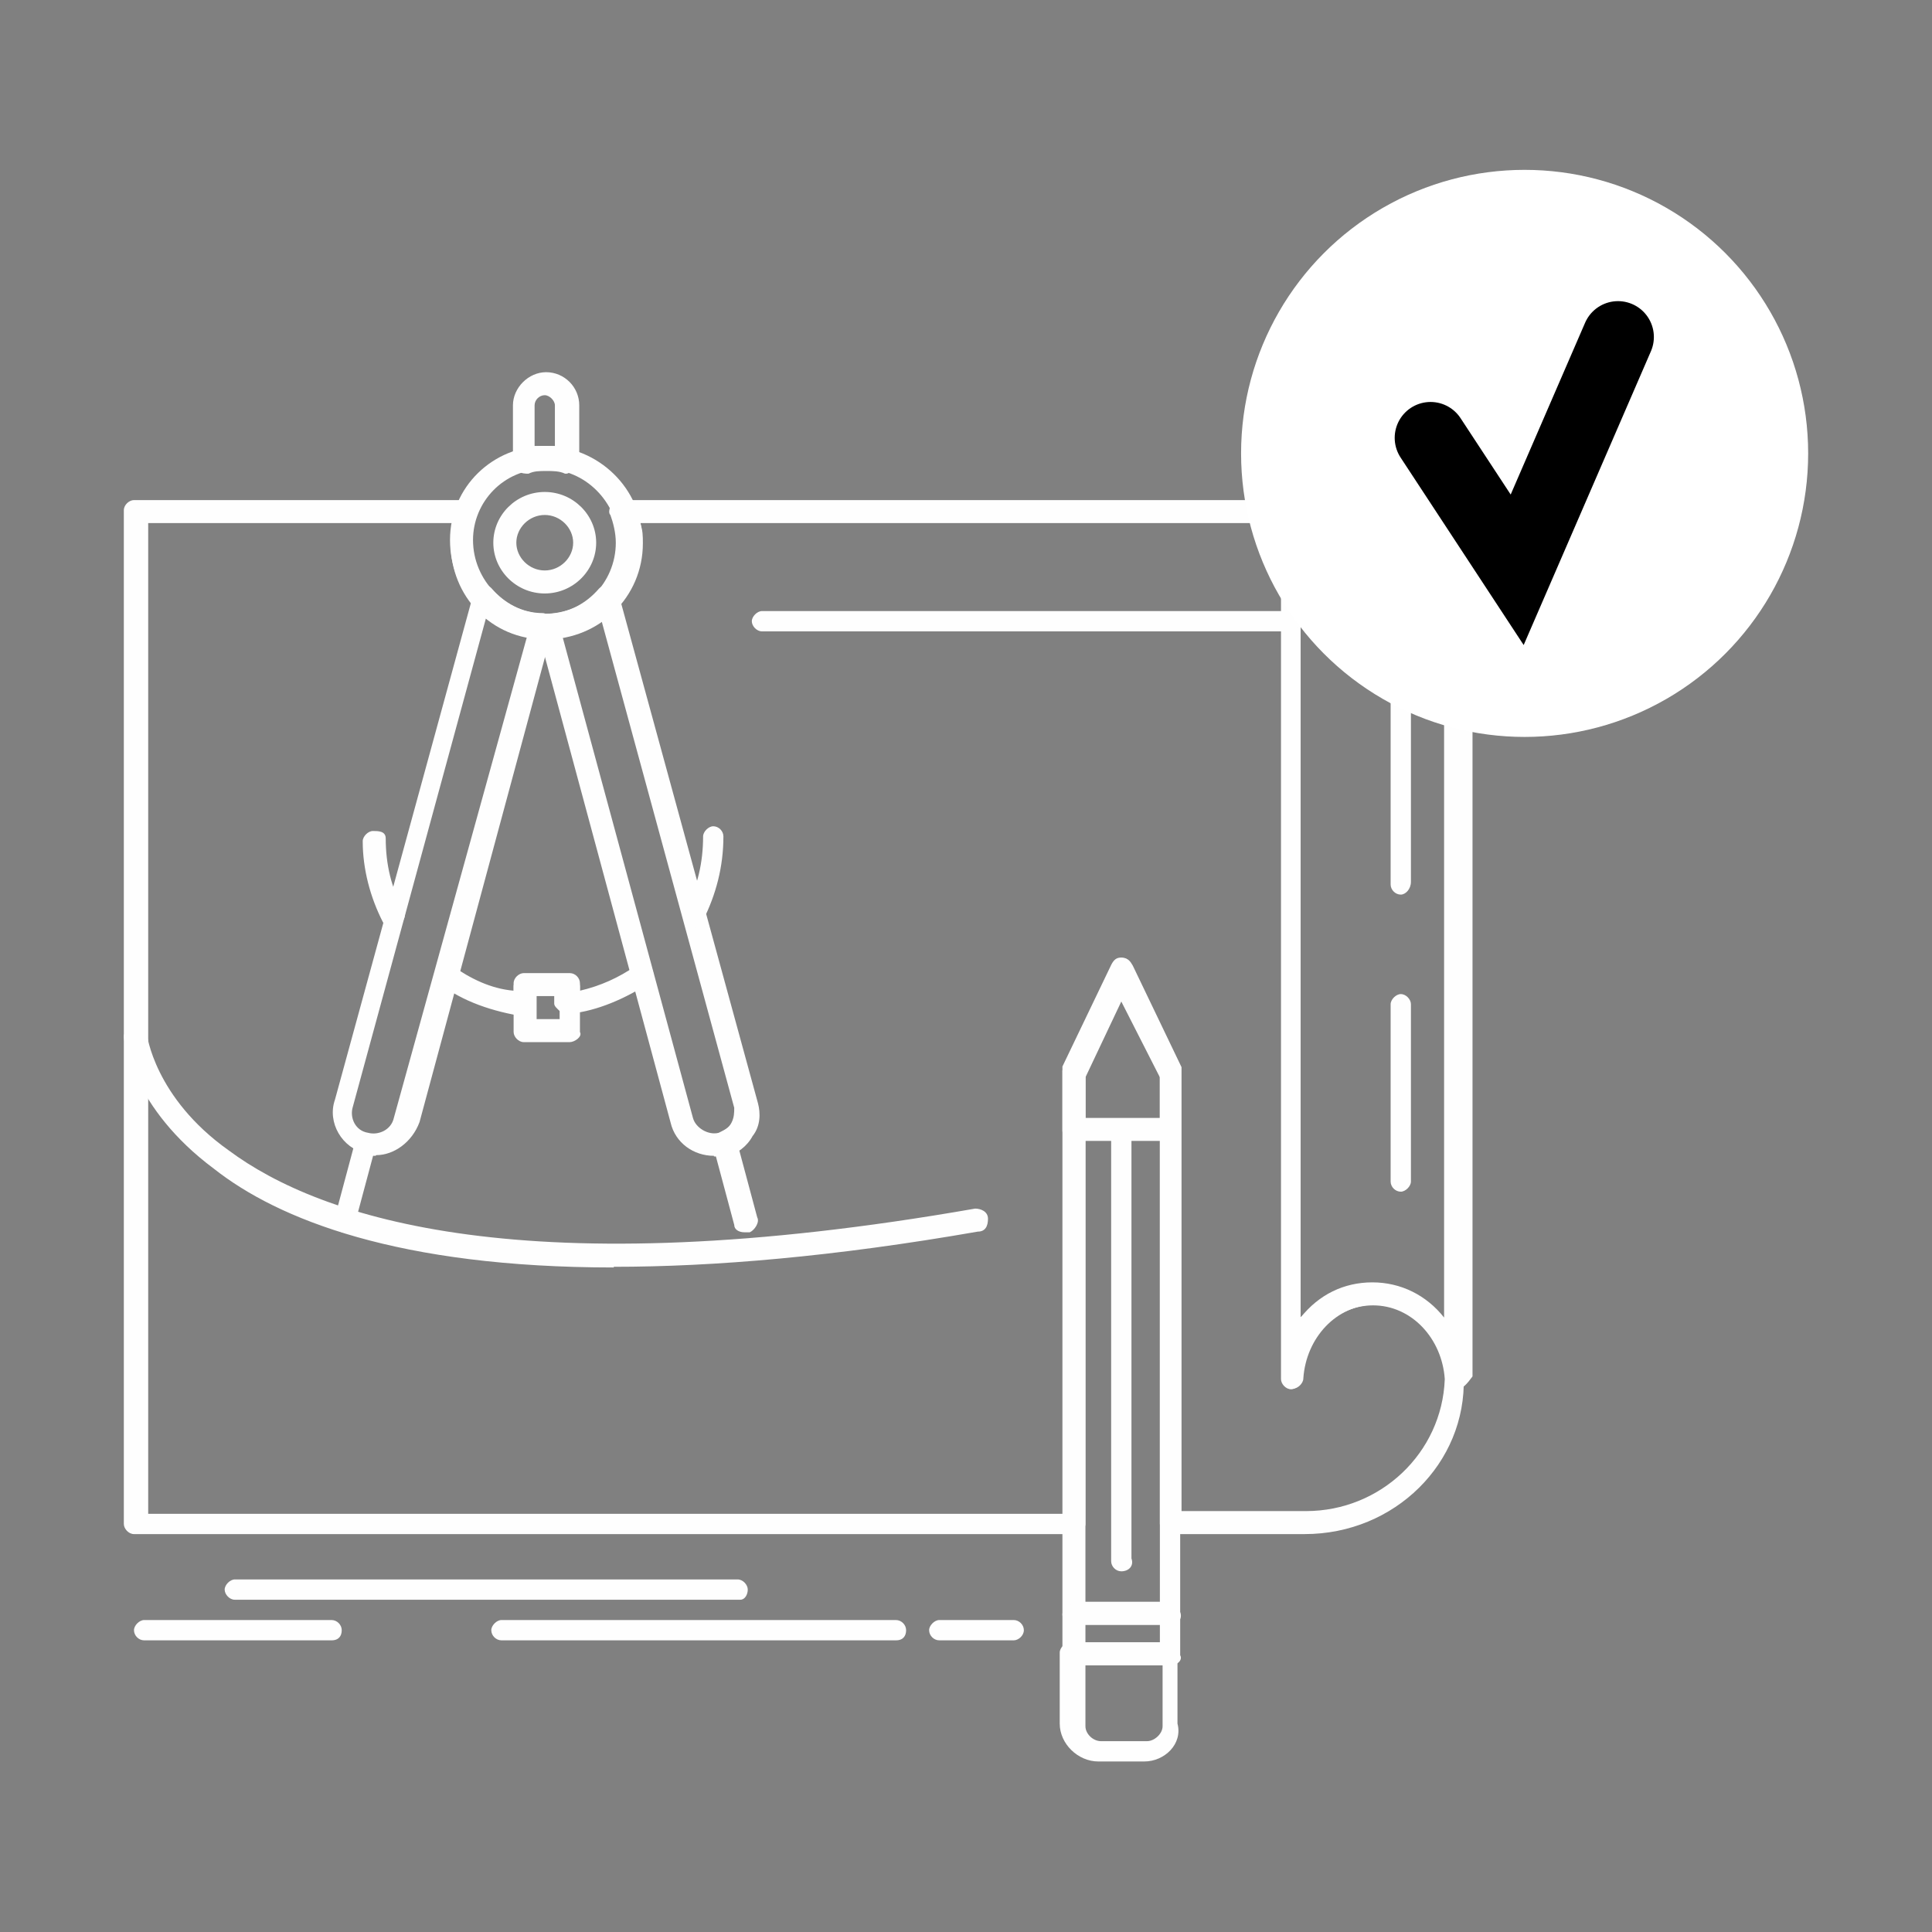
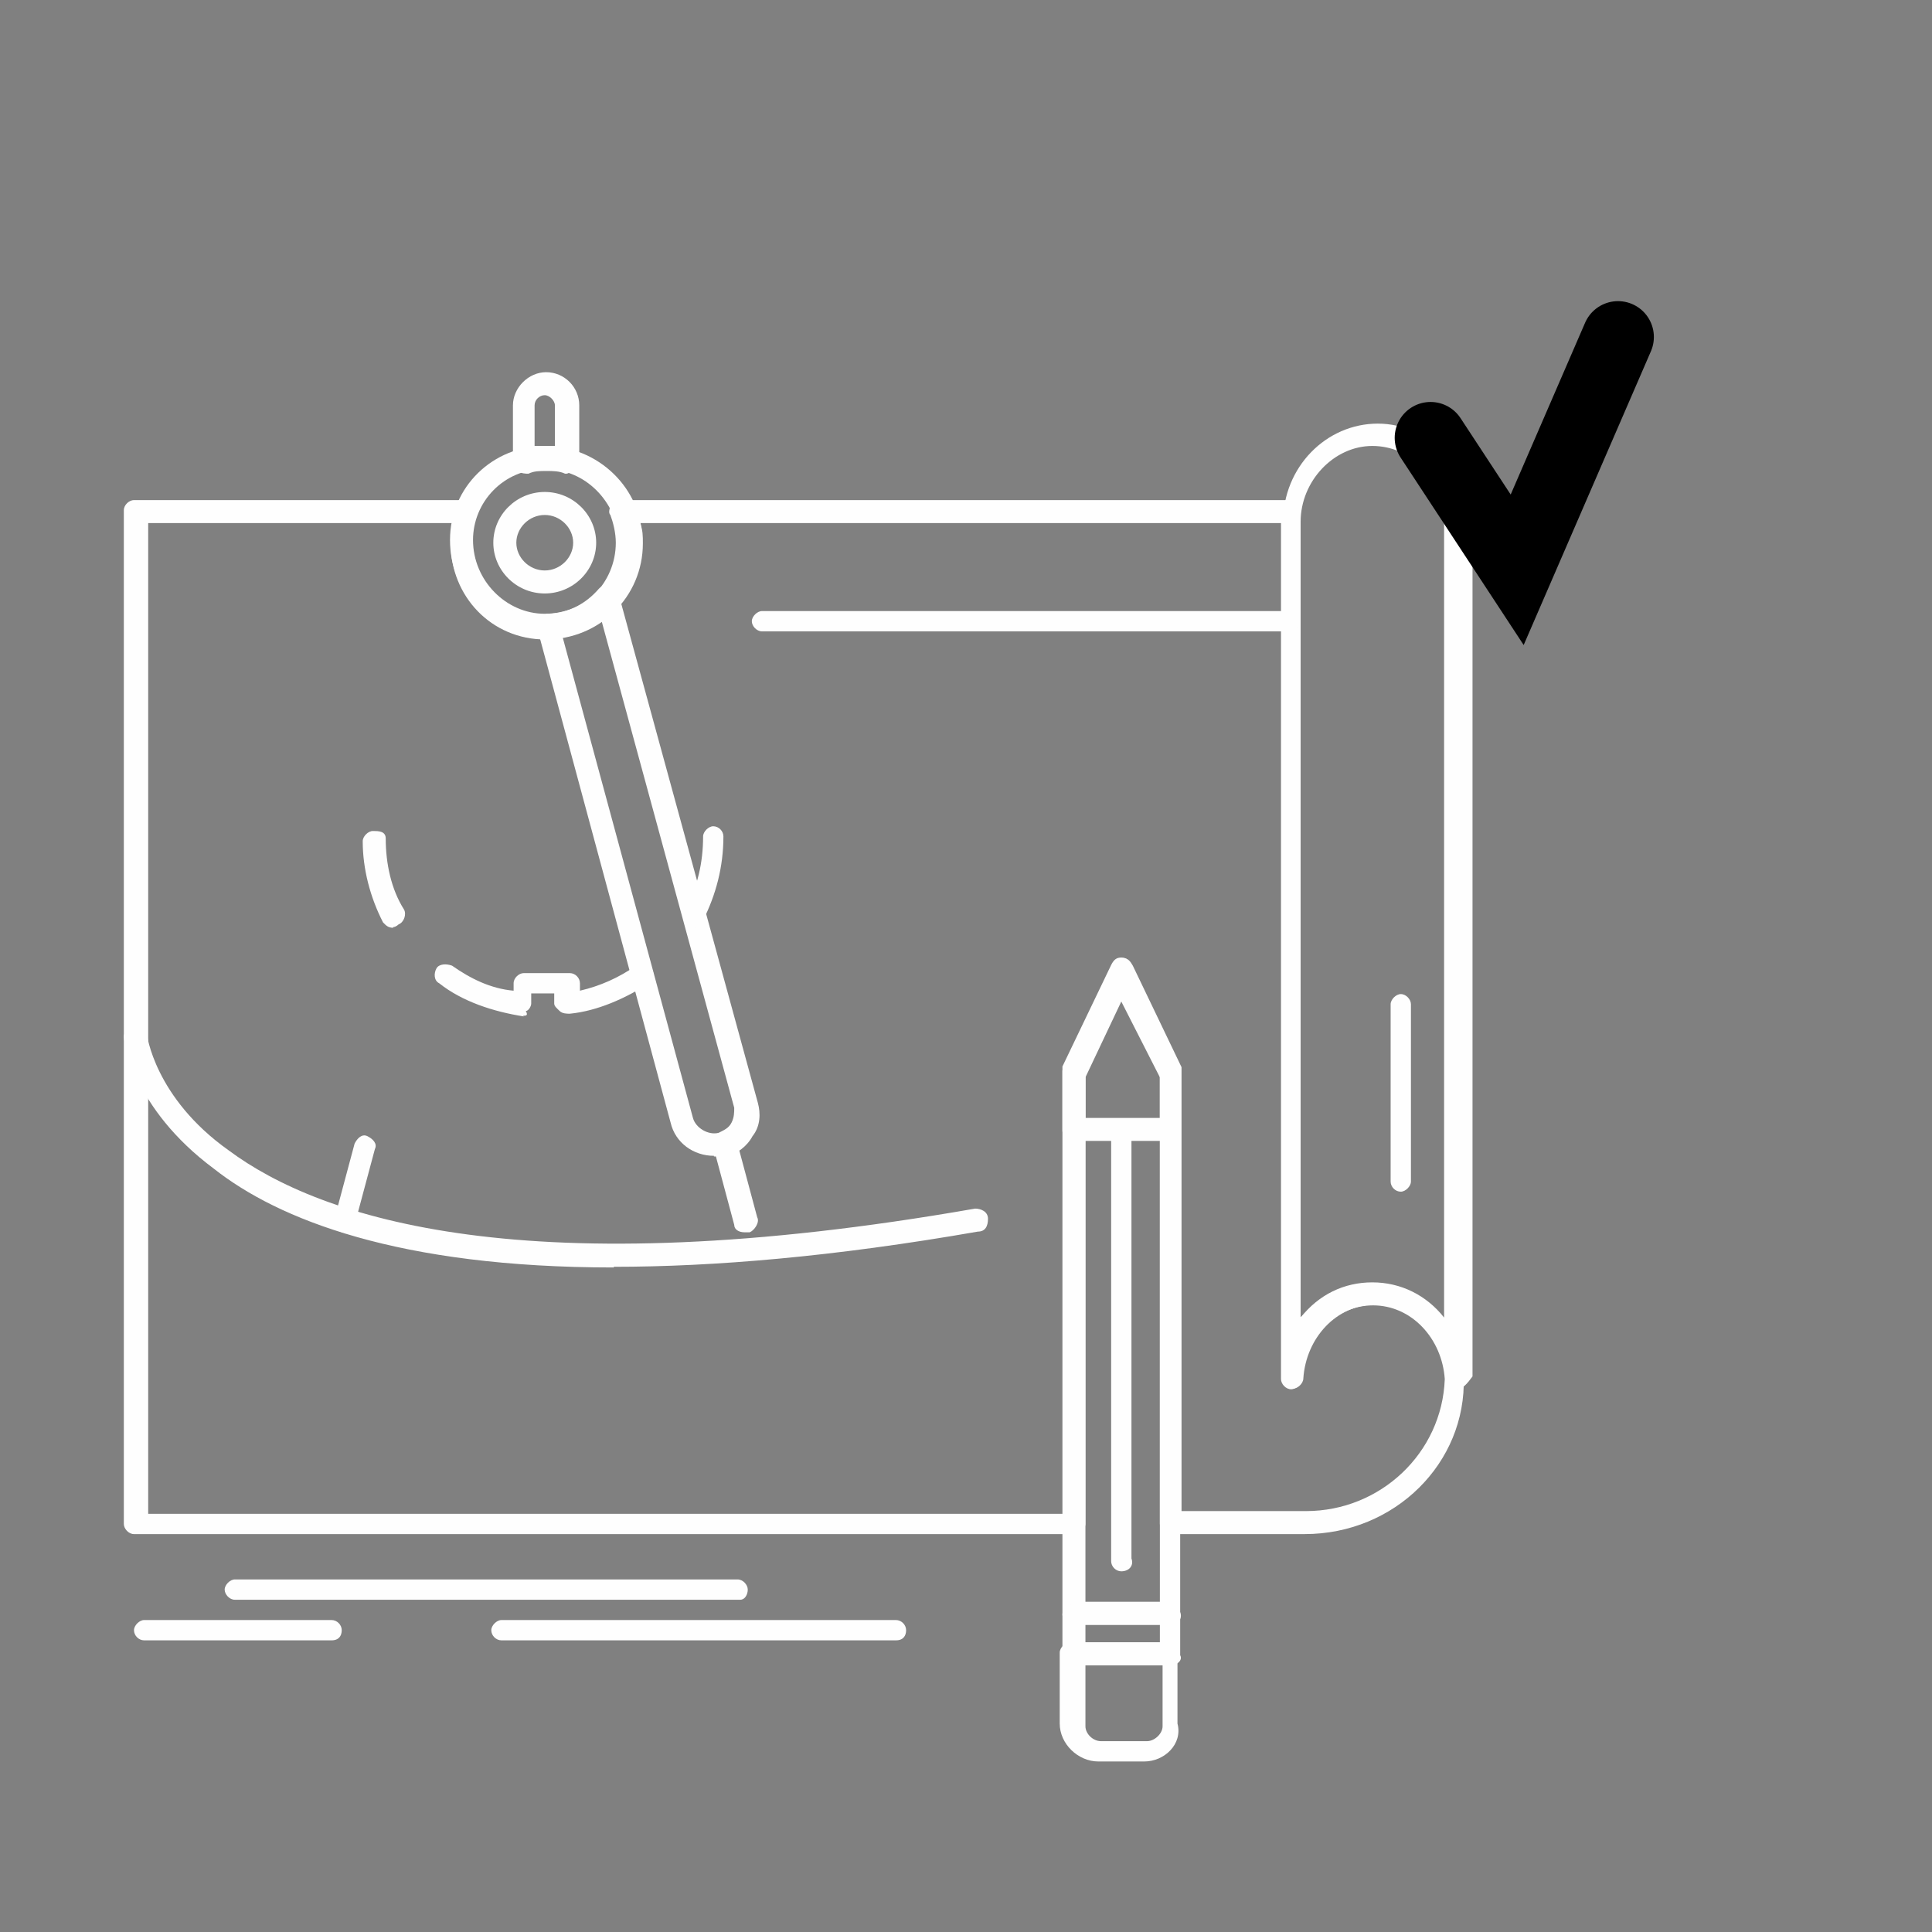
<svg xmlns="http://www.w3.org/2000/svg" xml:space="preserve" width="9.5mm" height="9.5mm" version="1.1" style="shape-rendering:geometricPrecision; text-rendering:geometricPrecision; image-rendering:optimizeQuality; fill-rule:evenodd; clip-rule:evenodd" viewBox="0 0 28.55 28.55">
  <rect x="0" y="0" width="28.55" height="28.55" fill="#808080" stroke="none" />
  <defs>
    <style type="text/css">
   
    .str0 {stroke:black;stroke-width:1.06;stroke-linecap:round;stroke-miterlimit:22.926}
    .fil2 {fill:none}
    .fil1 {fill:white}
    .fil0 {fill:#FEFEFE;fill-rule:nonzero}
   
  </style>
  </defs>
  <g id="Слой_x0020_1">
    <g id="_2397374687824">
      <g>
-         <path class="fil0" d="M7.18 9.14l-1.97 7.23c-0.04,0.15 0.04,0.34 0.23,0.37 0.15,0.04 0.34,-0.04 0.38,-0.22l1.97 -7.12c-0.23,-0.04 -0.42,-0.15 -0.61,-0.26zm-1.63 7.94c-0.04,0 -0.11,0 -0.15,-0.04 -0.34,-0.07 -0.57,-0.45 -0.45,-0.79l2.05 -7.49c0,-0.07 0.08,-0.11 0.11,-0.11 0.08,0 0.11,0 0.15,0.04 0.19,0.22 0.45,0.37 0.76,0.37 0.04,0 0.11,0.04 0.11,0.07 0,0.04 0.04,0.08 0.04,0.15l-1.97 7.3c-0.11,0.3 -0.38,0.49 -0.64,0.49z" />
        <path class="fil0" d="M8.31 9.4l1.93 7.12c0.04,0.15 0.23,0.26 0.38,0.22 0.08,-0.04 0.15,-0.07 0.19,-0.15 0.04,-0.08 0.04,-0.15 0.04,-0.22l-1.97 -7.23c-0.15,0.11 -0.34,0.19 -0.57,0.26zm2.24 7.68c-0.3,0 -0.57,-0.19 -0.64,-0.49l-1.97 -7.3c0,-0.04 0,-0.11 0.04,-0.15 0.04,-0.04 0.08,-0.07 0.11,-0.07 0.3,0 0.57,-0.15 0.76,-0.37 0.04,-0.04 0.11,-0.08 0.19,-0.04 0.08,0 0.11,0.07 0.11,0.15l0 0 2.05 7.49c0.04,0.15 0.04,0.34 -0.08,0.49 -0.08,0.15 -0.23,0.26 -0.38,0.3 -0.08,0 -0.11,0 -0.19,0z" />
        <path class="fil0" d="M8.05 6.93c-0.61,0 -1.06,0.49 -1.06,1.05 0,0.6 0.49,1.09 1.06,1.09 0.61,0 1.1,-0.49 1.1,-1.09 -0.04,-0.56 -0.49,-1.05 -1.1,-1.05zm0 2.47c-0.8,0 -1.4,-0.64 -1.4,-1.42 0,-0.79 0.64,-1.39 1.4,-1.39 0.8,0 1.44,0.64 1.44,1.39 -0.04,0.82 -0.64,1.42 -1.44,1.42z" />
        <path class="fil0" d="M8.05 7.61c-0.23,0 -0.42,0.19 -0.42,0.41 0,0.22 0.19,0.41 0.42,0.41 0.23,0 0.42,-0.19 0.42,-0.41 0,-0.22 -0.19,-0.41 -0.42,-0.41zm0 1.16c-0.42,0 -0.76,-0.34 -0.76,-0.75 0,-0.41 0.34,-0.75 0.76,-0.75 0.42,0 0.76,0.34 0.76,0.75 0,0.41 -0.34,0.75 -0.76,0.75z" />
        <path class="fil0" d="M8.05 6.59c0.04,0 0.11,0 0.15,0l0 -0.6c0,-0.07 -0.08,-0.15 -0.15,-0.15 -0.08,0 -0.15,0.07 -0.15,0.15l0 0.6c0.04,0 0.11,0 0.15,0zm0.34 0.41l-0.04 0c-0.08,-0.04 -0.19,-0.04 -0.27,-0.04 -0.11,0 -0.19,0 -0.27,0.04 -0.04,0 -0.11,0 -0.15,-0.04 -0.04,-0.04 -0.08,-0.08 -0.08,-0.15l0 -0.82c0,-0.26 0.23,-0.49 0.49,-0.49 0.27,0 0.49,0.22 0.49,0.49l0 0.82c0,0.04 -0.04,0.11 -0.08,0.15 -0.04,0 -0.08,0.04 -0.11,0.04z" />
        <path class="fil0" d="M5.09 18.21l-0.04 0c-0.08,-0.04 -0.15,-0.11 -0.11,-0.19l0.3 -1.12c0.04,-0.08 0.11,-0.15 0.19,-0.11 0.08,0.04 0.15,0.11 0.11,0.19l-0.3 1.12c0,0.07 -0.08,0.11 -0.15,0.11z" />
        <path class="fil0" d="M11 18.21c-0.08,0 -0.15,-0.04 -0.15,-0.11l-0.3 -1.12c-0.04,-0.07 0.04,-0.19 0.11,-0.22 0.08,-0.04 0.19,0.04 0.23,0.11l0.3 1.12c0.04,0.07 -0.04,0.19 -0.11,0.22 -0.08,0 -0.08,0 -0.08,0z" />
-         <path class="fil0" d="M7.93 15.06l0.34 0 0 -0.34 -0.34 0 0 0.34zm0.49 0.34l-0.68 0c-0.08,0 -0.15,-0.08 -0.15,-0.15l0 -0.67c0,-0.08 0.08,-0.15 0.15,-0.15l0.68 0c0.08,0 0.15,0.07 0.15,0.15l0 0.67c0.04,0.07 -0.08,0.15 -0.15,0.15z" />
        <path class="fil0" d="M5.81 13.71c-0.08,0 -0.11,-0.04 -0.15,-0.08 -0.19,-0.37 -0.3,-0.79 -0.3,-1.2 0,-0.07 0.08,-0.15 0.15,-0.15 0.08,0 0.19,0 0.19,0.11 0,0.37 0.08,0.75 0.27,1.05 0.04,0.07 0,0.19 -0.08,0.22 0,0 -0.04,0.04 -0.08,0.04z" />
        <path class="fil0" d="M7.74 15.02l0 0c-0.45,-0.07 -0.91,-0.22 -1.25,-0.49 -0.08,-0.04 -0.08,-0.15 -0.04,-0.22 0.04,-0.07 0.15,-0.07 0.23,-0.04 0.27,0.19 0.57,0.34 0.91,0.37l0 -0.11c0,-0.08 0.08,-0.15 0.15,-0.15l0.68 0c0.08,0 0.15,0.07 0.15,0.15l0 0.11c0.3,-0.07 0.57,-0.19 0.83,-0.37 0.08,-0.04 0.19,-0.04 0.23,0.04 0.04,0.07 0.04,0.19 -0.04,0.22 -0.34,0.22 -0.76,0.41 -1.17,0.45 -0.04,0 -0.11,0 -0.15,-0.04 -0.04,-0.04 -0.08,-0.07 -0.08,-0.11l0 -0.15 -0.34 0 0 0.15c0,0.04 -0.04,0.11 -0.08,0.11 0.04,0.07 0,0.07 -0.04,0.07z" />
        <path class="fil0" d="M10.28 13.71c-0.04,0 -0.04,0 -0.08,-0.04 -0.08,-0.04 -0.11,-0.15 -0.08,-0.22 0.19,-0.34 0.27,-0.71 0.27,-1.09 0,-0.07 0.08,-0.15 0.15,-0.15 0.08,0 0.15,0.07 0.15,0.15 0,0.45 -0.11,0.86 -0.3,1.24 0,0.07 -0.04,0.11 -0.11,0.11z" />
        <path class="fil0" d="M9.07 18.73c-3.18,0 -4.96,-0.71 -5.91,-1.46 -1.21,-0.9 -1.33,-1.91 -1.33,-1.95 0,-0.07 0.08,-0.19 0.15,-0.19 0.08,0 0.19,0.08 0.19,0.15 0,0 0.11,0.94 1.21,1.72 1.36,1.01 4.4,2.02 11.03,0.86 0.08,0 0.19,0.04 0.19,0.15 0,0.11 -0.04,0.19 -0.15,0.19 -2.12,0.37 -3.9,0.52 -5.38,0.52z" />
        <path class="fil0" d="M21.54 7.87c-0.08,0 -0.15,-0.08 -0.15,-0.15 0,-0.04 0,-0.11 0,-0.15 0,-0.04 0,-0.11 0.04,-0.15 0.04,-0.04 0.08,-0.08 0.11,-0.08l0 0c0.08,0 0.15,0.08 0.15,0.15l0 0.19c0,0.11 -0.08,0.19 -0.15,0.19z" />
        <path class="fil0" d="M17.48 22.33l1.82 0c1.1,0 2.01,-0.86 2.05,-1.95l0 0c-0.04,-0.6 -0.49,-1.09 -1.06,-1.09 -0.57,0 -1.02,0.49 -1.06,1.09 0,0.07 -0.08,0.15 -0.15,0.15l0 0c-0.08,0 -0.15,-0.08 -0.15,-0.15 0,-0.04 0,-0.04 0,-0.07l0 -12.58 -9.47 0c0.04,0.11 0.04,0.19 0.04,0.3 0,0.79 -0.64,1.42 -1.44,1.42 -0.8,0 -1.4,-0.64 -1.4,-1.42 0,-0.11 0,-0.22 0.04,-0.3l-4.51 0 0 14.64 13.53 0 0 -6.52c0,-0.04 0,-0.04 0,-0.08l0.72 -1.5c0.04,-0.08 0.08,-0.11 0.15,-0.11l0 0c0.08,0 0.11,0.04 0.15,0.11l0.72 1.5c0,0.04 0,0.04 0,0.08l0 6.48 0.04 0zm1.82 0.34l-2.01 0c-0.08,0 -0.15,-0.08 -0.15,-0.15l0 -6.63 -0.57 -1.12 -0.53 1.12 0 6.63c0,0.07 -0.08,0.15 -0.15,0.15l-13.91 0c-0.08,0 -0.15,-0.08 -0.15,-0.15l0 -14.98c0,-0.08 0.08,-0.15 0.15,-0.15l4.89 0c0.08,0 0.11,0.04 0.15,0.07 0.04,0.04 0.04,0.11 0,0.15 -0.04,0.11 -0.08,0.26 -0.08,0.41 0,0.6 0.49,1.09 1.06,1.09 0.61,0 1.1,-0.49 1.1,-1.09 0,-0.15 -0.04,-0.3 -0.08,-0.41 -0.04,-0.04 0,-0.11 0,-0.15 0.04,-0.04 0.08,-0.07 0.15,-0.07l9.85 0c0.04,0 0.11,0.04 0.11,0.07 0.04,0.04 0.04,0.08 0.04,0.15 0,0.04 0,0.07 0,0.15l0 11.76c0.27,-0.3 0.64,-0.52 1.06,-0.52 0.72,0 1.29,0.56 1.4,1.27 0,0.04 0,0.04 0,0.08l0 0c0.04,1.27 -1.02,2.32 -2.35,2.32z" />
        <path class="fil0" d="M20.28 18.95c0.42,0 0.8,0.19 1.06,0.52l0 -11.76c0,-0.64 -0.49,-1.12 -1.06,-1.12 -0.57,0 -1.06,0.52 -1.06,1.12l0 11.76c0.27,-0.34 0.64,-0.52 1.06,-0.52zm1.25 1.57c-0.08,0 -0.15,-0.08 -0.15,-0.15 -0.04,-0.6 -0.49,-1.09 -1.06,-1.09 -0.57,0 -1.02,0.49 -1.06,1.09 0,0.07 -0.08,0.15 -0.15,0.15l0 0c-0.08,0 -0.15,-0.08 -0.15,-0.15 0,-0.04 0,-0.04 0,-0.07l0 -12.58c0,-0.82 0.64,-1.46 1.4,-1.46 0.76,0 1.4,0.67 1.4,1.46l0 12.58c0,0 0,0 0,0.04 -0.08,0.11 -0.15,0.19 -0.23,0.19l0 0z" />
        <path class="fil0" d="M16.57 23.22c-0.08,0 -0.15,-0.07 -0.15,-0.15l0 -6.33c0,-0.07 0.08,-0.15 0.15,-0.15 0.08,0 0.15,0.07 0.15,0.15l0 6.29c0.04,0.11 -0.04,0.19 -0.15,0.19z" />
        <path class="fil0" d="M16.04 23.67l1.1 0 0 -7.79 -0.57 -1.12 -0.53 1.12 0 7.79zm1.25 0.34l-1.44 0c-0.08,0 -0.15,-0.07 -0.15,-0.15l0 -8.02c0,-0.04 0,-0.04 0,-0.08l0.72 -1.5c0.04,-0.08 0.08,-0.11 0.15,-0.11l0 0c0.08,0 0.11,0.04 0.15,0.11l0.72 1.5c0,0.04 0,0.04 0,0.08l0 7.98c0.04,0.11 -0.04,0.19 -0.15,0.19z" />
        <path class="fil0" d="M16.04 24.27l1.1 0 0 -0.26 -1.1 0 0 0.26zm1.25 0.34l-1.44 0c-0.08,0 -0.15,-0.07 -0.15,-0.15l0 -0.6c0,-0.08 0.08,-0.15 0.15,-0.15l1.44 0c0.08,0 0.15,0.07 0.15,0.15l0 0.6c0.04,0.07 -0.04,0.15 -0.15,0.15z" />
        <path class="fil0" d="M16.04 24.61l0 0.9c0,0.11 0.11,0.22 0.23,0.22l0.68 0c0.11,0 0.23,-0.11 0.23,-0.22l0 -0.9 -1.14 0zm0.87 1.42l-0.68 0c-0.3,0 -0.57,-0.26 -0.57,-0.56l0 -1.05c0,-0.07 0.08,-0.15 0.15,-0.15l1.44 0c0.08,0 0.15,0.08 0.15,0.15l0 1.05c0.08,0.3 -0.19,0.56 -0.49,0.56z" />
        <path class="fil0" d="M16.04 16.52l1.1 0 0 -0.6 -0.57 -1.12 -0.53 1.12 0 0.6zm1.25 0.34l-1.44 0c-0.08,0 -0.15,-0.07 -0.15,-0.15l0 -0.82c0,-0.04 0,-0.04 0,-0.07l0.72 -1.5c0.04,-0.07 0.08,-0.11 0.15,-0.11l0 0c0.08,0 0.11,0.04 0.15,0.11l0.72 1.5c0,0.04 0,0.04 0,0.07l0 0.82c0.04,0.08 -0.04,0.15 -0.15,0.15z" />
-         <path class="fil0" d="M20.7 13.22c-0.08,0 -0.15,-0.07 -0.15,-0.15l0 -4.98c0,-0.07 0.08,-0.15 0.15,-0.15 0.08,0 0.15,0.07 0.15,0.15l0 4.94c0,0.11 -0.08,0.19 -0.15,0.19z" />
        <path class="fil0" d="M20.7 17.61c-0.08,0 -0.15,-0.07 -0.15,-0.15l0 -2.62c0,-0.07 0.08,-0.15 0.15,-0.15 0.08,0 0.15,0.08 0.15,0.15l0 2.62c0,0.07 -0.08,0.15 -0.15,0.15z" />
        <path class="fil0" d="M10.93 23.64l-7.46 0c-0.08,0 -0.15,-0.08 -0.15,-0.15 0,-0.07 0.08,-0.15 0.15,-0.15l7.43 0c0.08,0 0.15,0.08 0.15,0.15 0,0.07 -0.04,0.15 -0.11,0.15z" />
        <path class="fil0" d="M13.24 24.24l-5.83 0c-0.08,0 -0.15,-0.07 -0.15,-0.15 0,-0.07 0.08,-0.15 0.15,-0.15l5.83 0c0.08,0 0.15,0.07 0.15,0.15 0,0.08 -0.04,0.15 -0.15,0.15z" />
-         <path class="fil0" d="M14.98 24.24l-1.1 0c-0.08,0 -0.15,-0.07 -0.15,-0.15 0,-0.07 0.08,-0.15 0.15,-0.15l1.1 0c0.08,0 0.15,0.07 0.15,0.15 0,0.08 -0.08,0.15 -0.15,0.15z" />
        <path class="fil0" d="M4.9 24.24l-2.77 0c-0.08,0 -0.15,-0.07 -0.15,-0.15 0,-0.07 0.08,-0.15 0.15,-0.15l2.77 0c0.08,0 0.15,0.07 0.15,0.15 0,0.08 -0.04,0.15 -0.15,0.15z" />
        <path class="fil0" d="M19.03 9.33l-7.77 0c-0.08,0 -0.15,-0.08 -0.15,-0.15 0,-0.07 0.08,-0.15 0.15,-0.15l7.81 0c0.08,0 0.15,0.07 0.15,0.15 0,0.07 -0.08,0.15 -0.19,0.15z" />
      </g>
-       <circle class="fil1" cx="22.53" cy="6.7" r="4.19" />
      <polyline class="fil2 str0" points="21.14,6.47 22.42,8.42 23.91,4.98 " />
    </g>
    <rect class="fil2" width="28.55" height="28.55" />
  </g>
</svg>